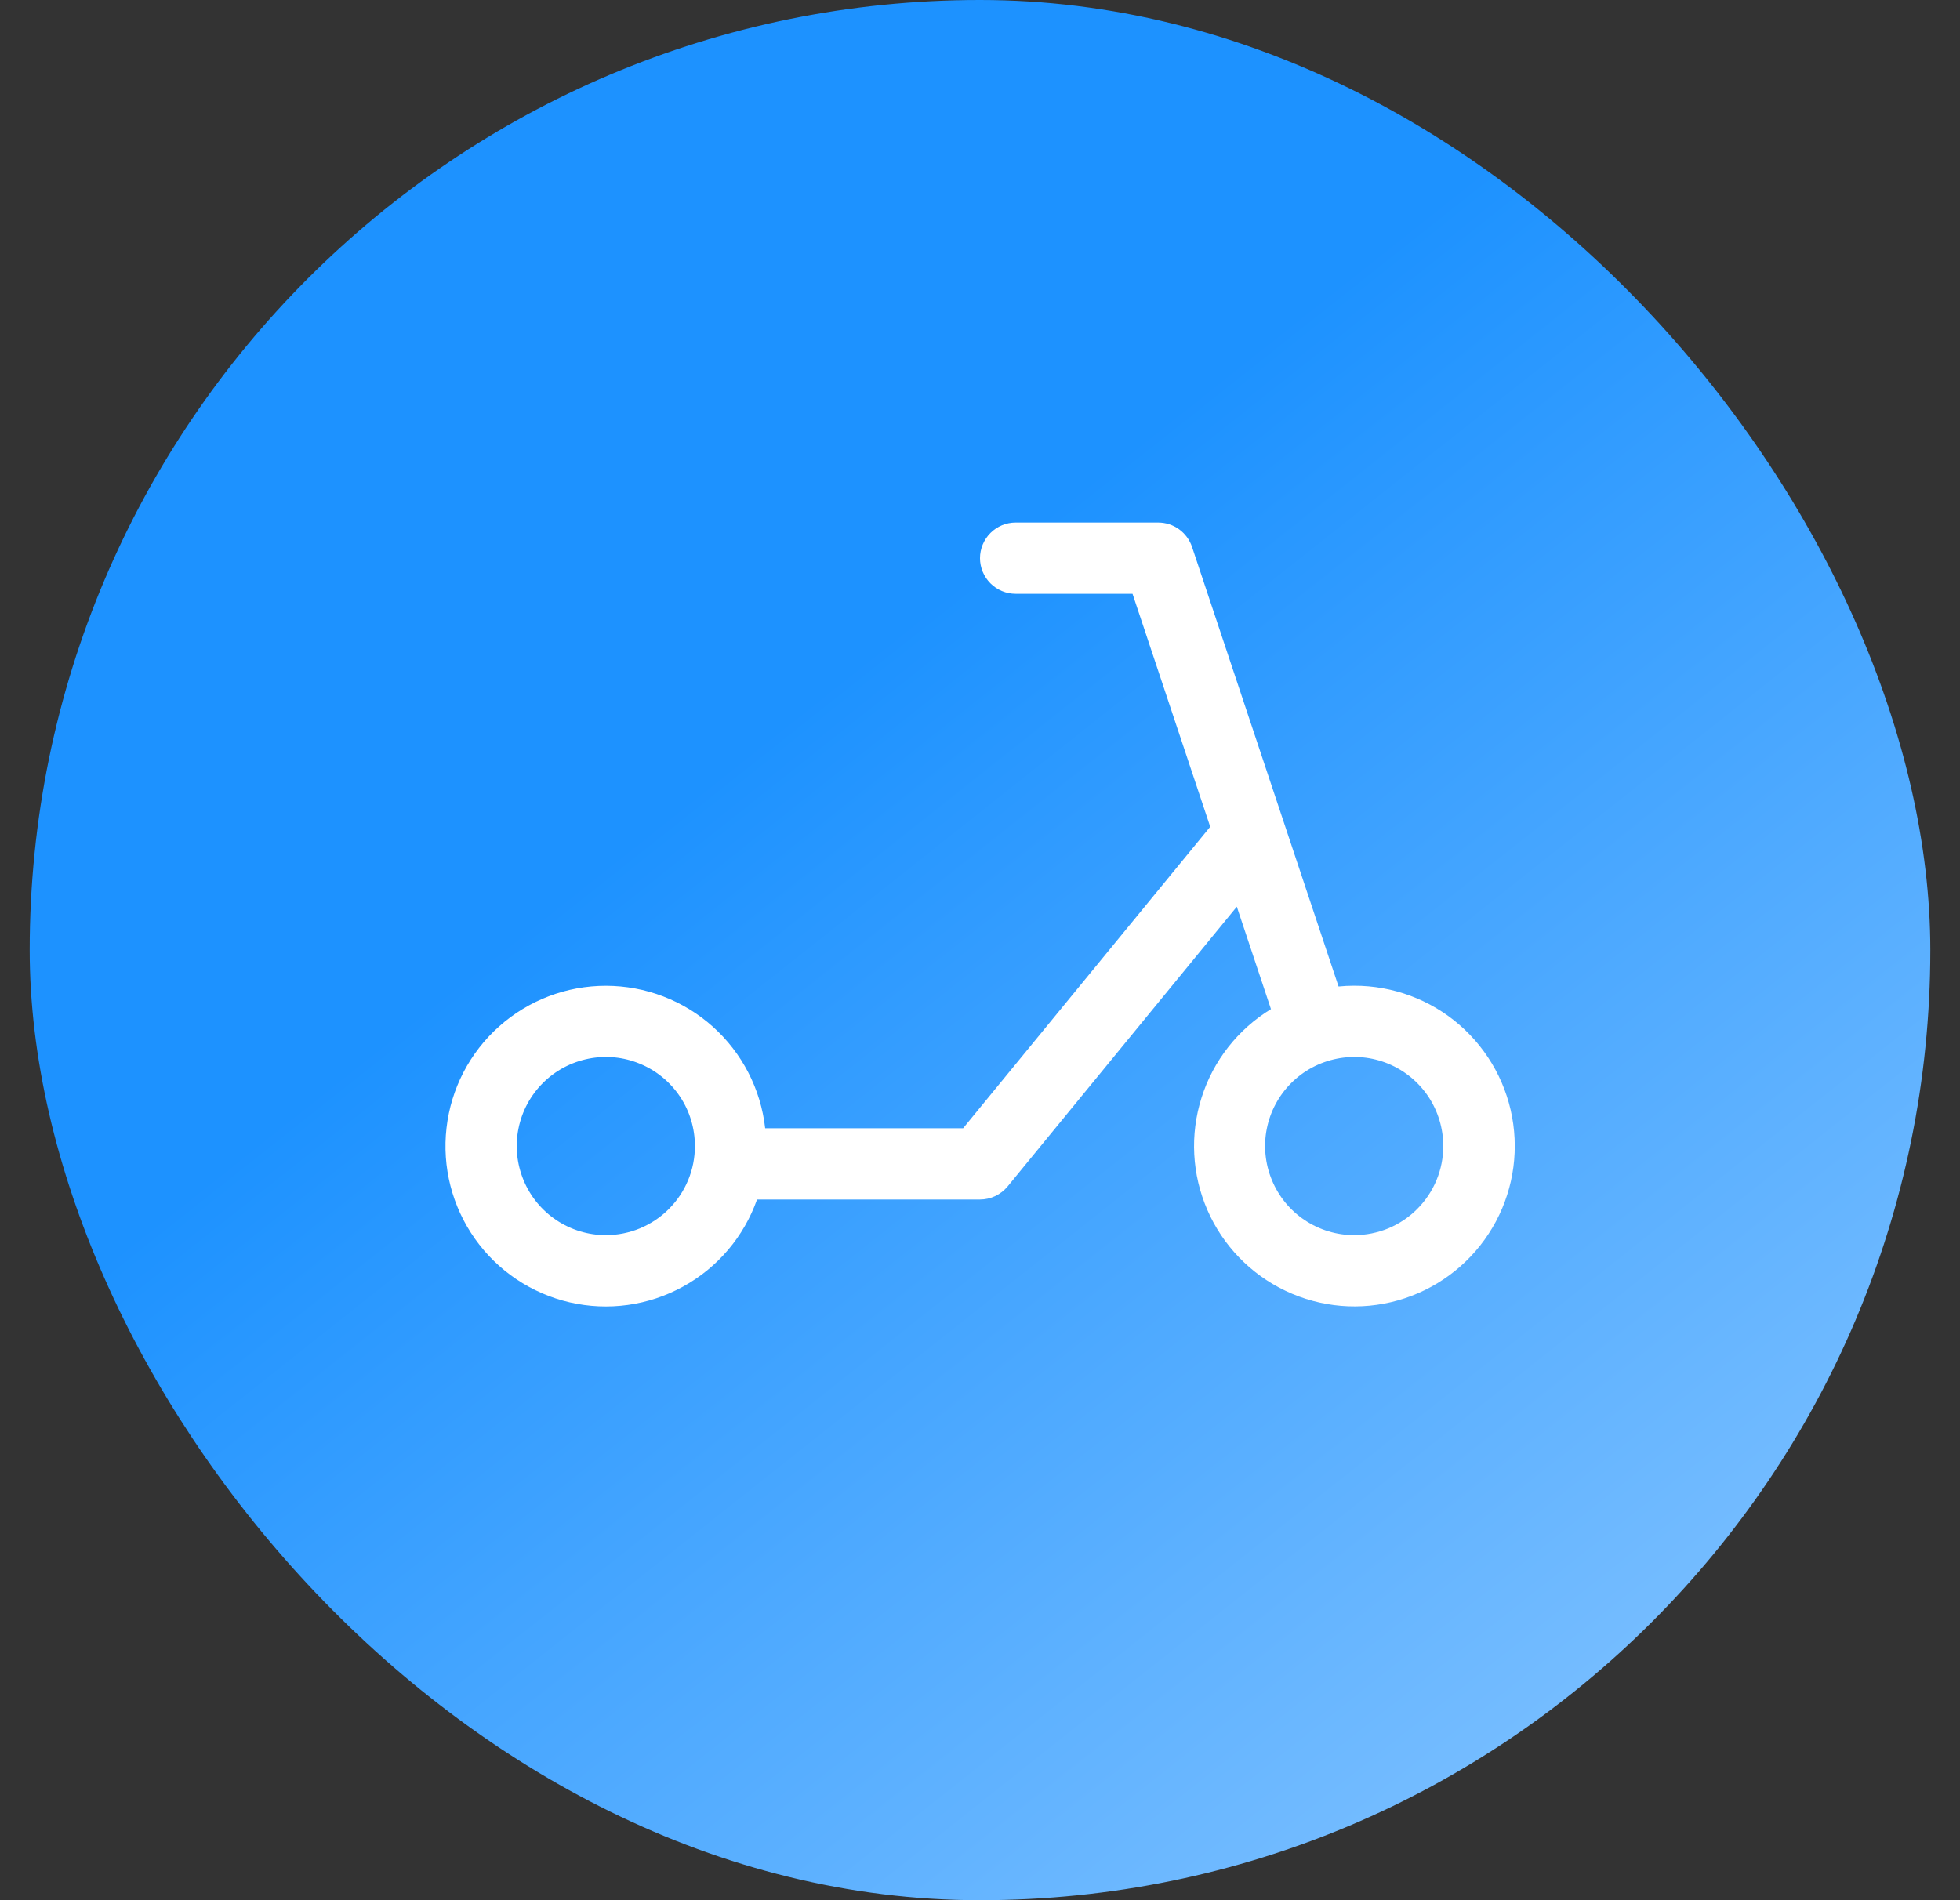
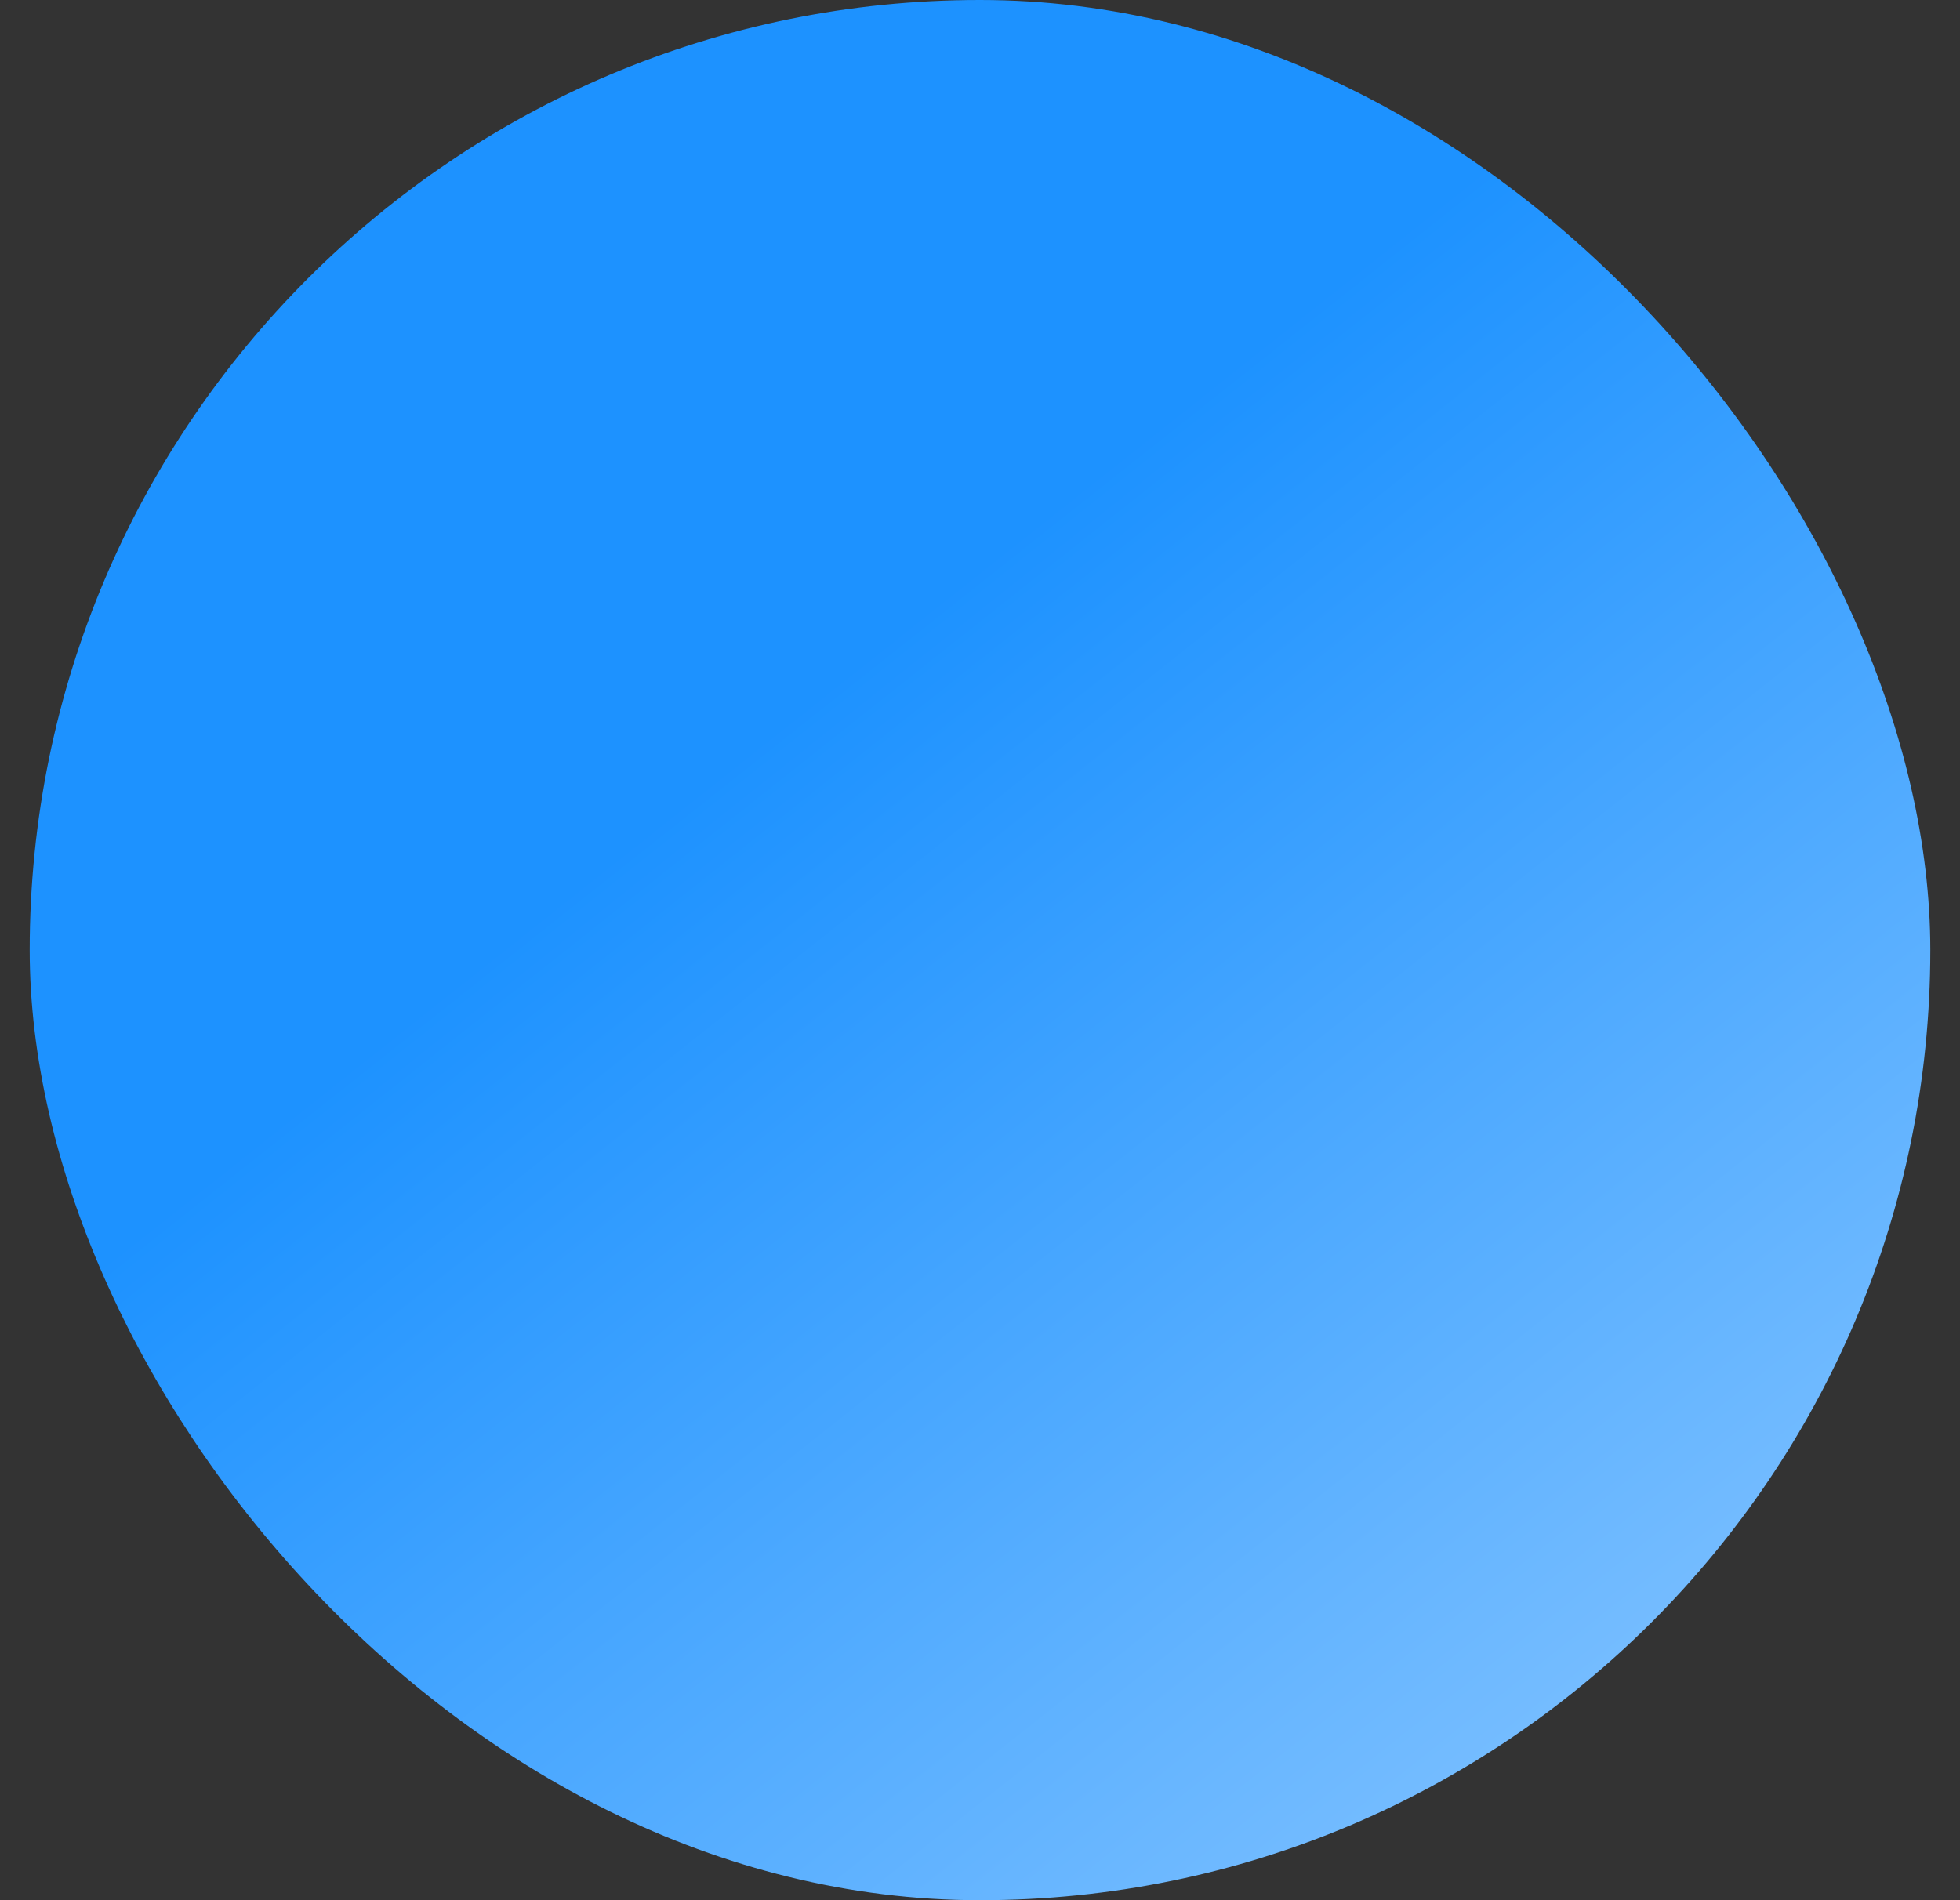
<svg xmlns="http://www.w3.org/2000/svg" width="33" height="32" viewBox="0 0 33 32" fill="none">
  <rect x="0" y="0" width="33" height="32" fill="#333333" stroke="none" />
  <rect x="0.5" width="32" height="32" rx="16" fill="url(#paint0_linear_5246_29775)" />
-   <path d="M22.8 16.6C22.712 16.6 22.624 16.604 22.537 16.613L20.07 9.21C20.03 9.091 19.953 8.987 19.851 8.913C19.749 8.839 19.626 8.8 19.5 8.8H17.1C16.941 8.8 16.789 8.863 16.676 8.976C16.564 9.088 16.5 9.241 16.5 9.4C16.5 9.559 16.564 9.712 16.676 9.824C16.789 9.937 16.941 10 17.1 10H19.068L20.376 13.923L16.216 19H12.883C12.809 18.34 12.495 17.732 12.001 17.289C11.506 16.846 10.866 16.602 10.203 16.601C9.539 16.6 8.899 16.844 8.404 17.285C7.908 17.727 7.593 18.335 7.518 18.994C7.442 19.653 7.612 20.317 7.995 20.859C8.378 21.401 8.947 21.783 9.593 21.932C10.24 22.081 10.918 21.987 11.5 21.667C12.082 21.348 12.525 20.825 12.746 20.2H16.5C16.589 20.2 16.677 20.18 16.757 20.142C16.837 20.104 16.908 20.049 16.965 19.98L20.824 15.269L21.399 16.994C20.842 17.334 20.426 17.864 20.23 18.486C20.033 19.108 20.068 19.78 20.329 20.378C20.589 20.976 21.058 21.46 21.647 21.739C22.237 22.019 22.907 22.076 23.535 21.899C24.163 21.722 24.706 21.324 25.063 20.778C25.421 20.232 25.568 19.575 25.478 18.929C25.389 18.283 25.068 17.691 24.576 17.262C24.084 16.834 23.453 16.599 22.8 16.6ZM10.2 20.8C9.904 20.8 9.614 20.712 9.367 20.547C9.12 20.382 8.928 20.148 8.815 19.874C8.701 19.6 8.671 19.298 8.729 19.007C8.787 18.716 8.93 18.449 9.14 18.239C9.35 18.029 9.617 17.887 9.908 17.829C10.199 17.771 10.5 17.8 10.774 17.914C11.049 18.027 11.283 18.22 11.448 18.466C11.613 18.713 11.7 19.003 11.7 19.3C11.7 19.497 11.662 19.692 11.586 19.874C11.511 20.056 11.4 20.221 11.261 20.36C11.122 20.5 10.956 20.61 10.774 20.686C10.592 20.761 10.397 20.8 10.2 20.8ZM22.8 20.8C22.504 20.8 22.214 20.712 21.967 20.547C21.72 20.382 21.528 20.148 21.415 19.874C21.301 19.6 21.271 19.298 21.329 19.007C21.387 18.716 21.53 18.449 21.74 18.239C21.95 18.029 22.217 17.887 22.508 17.829C22.799 17.771 23.1 17.8 23.375 17.914C23.648 18.027 23.883 18.22 24.048 18.466C24.212 18.713 24.3 19.003 24.3 19.3C24.3 19.497 24.262 19.692 24.186 19.874C24.111 20.056 24 20.221 23.861 20.36C23.722 20.5 23.556 20.61 23.375 20.686C23.192 20.761 22.997 20.8 22.8 20.8Z" fill="white" />
  <defs>
    <linearGradient id="paint0_linear_5246_29775" x1="16.378" y1="9.606" x2="36.378" y2="34.806" gradientUnits="userSpaceOnUse">
      <stop stop-color="#1D92FF" />
      <stop offset="1" stop-color="#A2D2FF" />
    </linearGradient>
  </defs>
</svg>